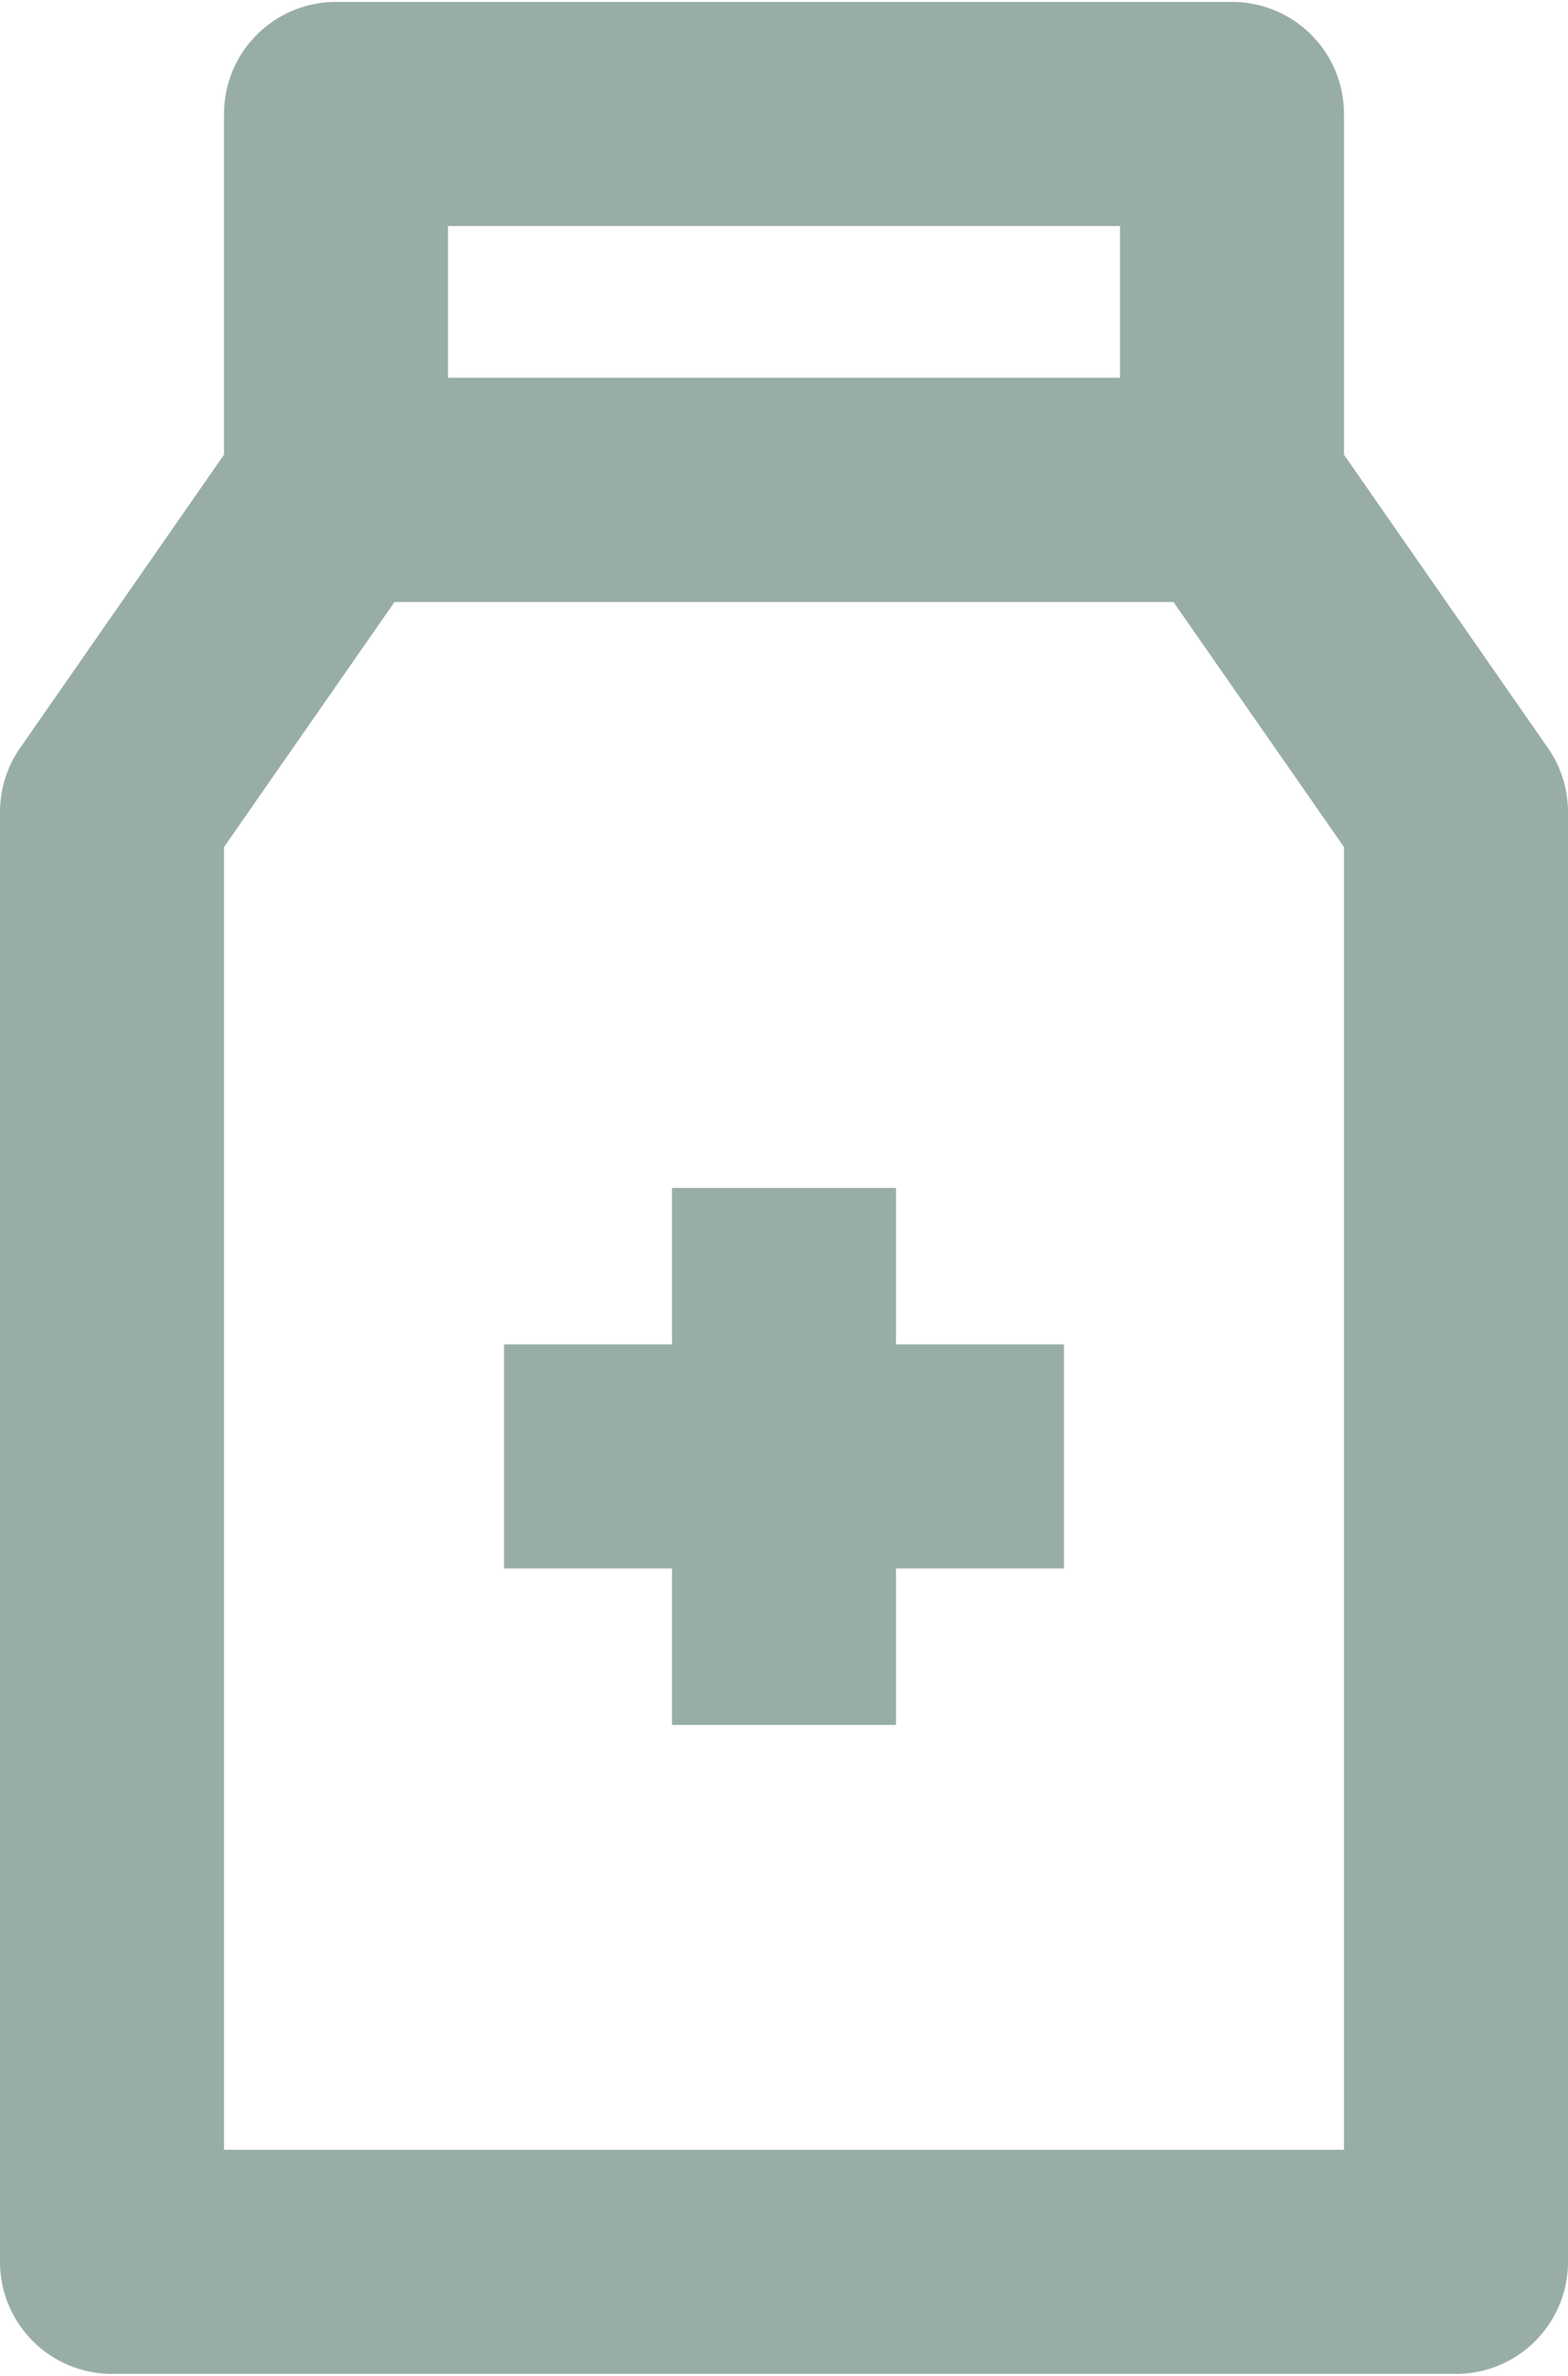
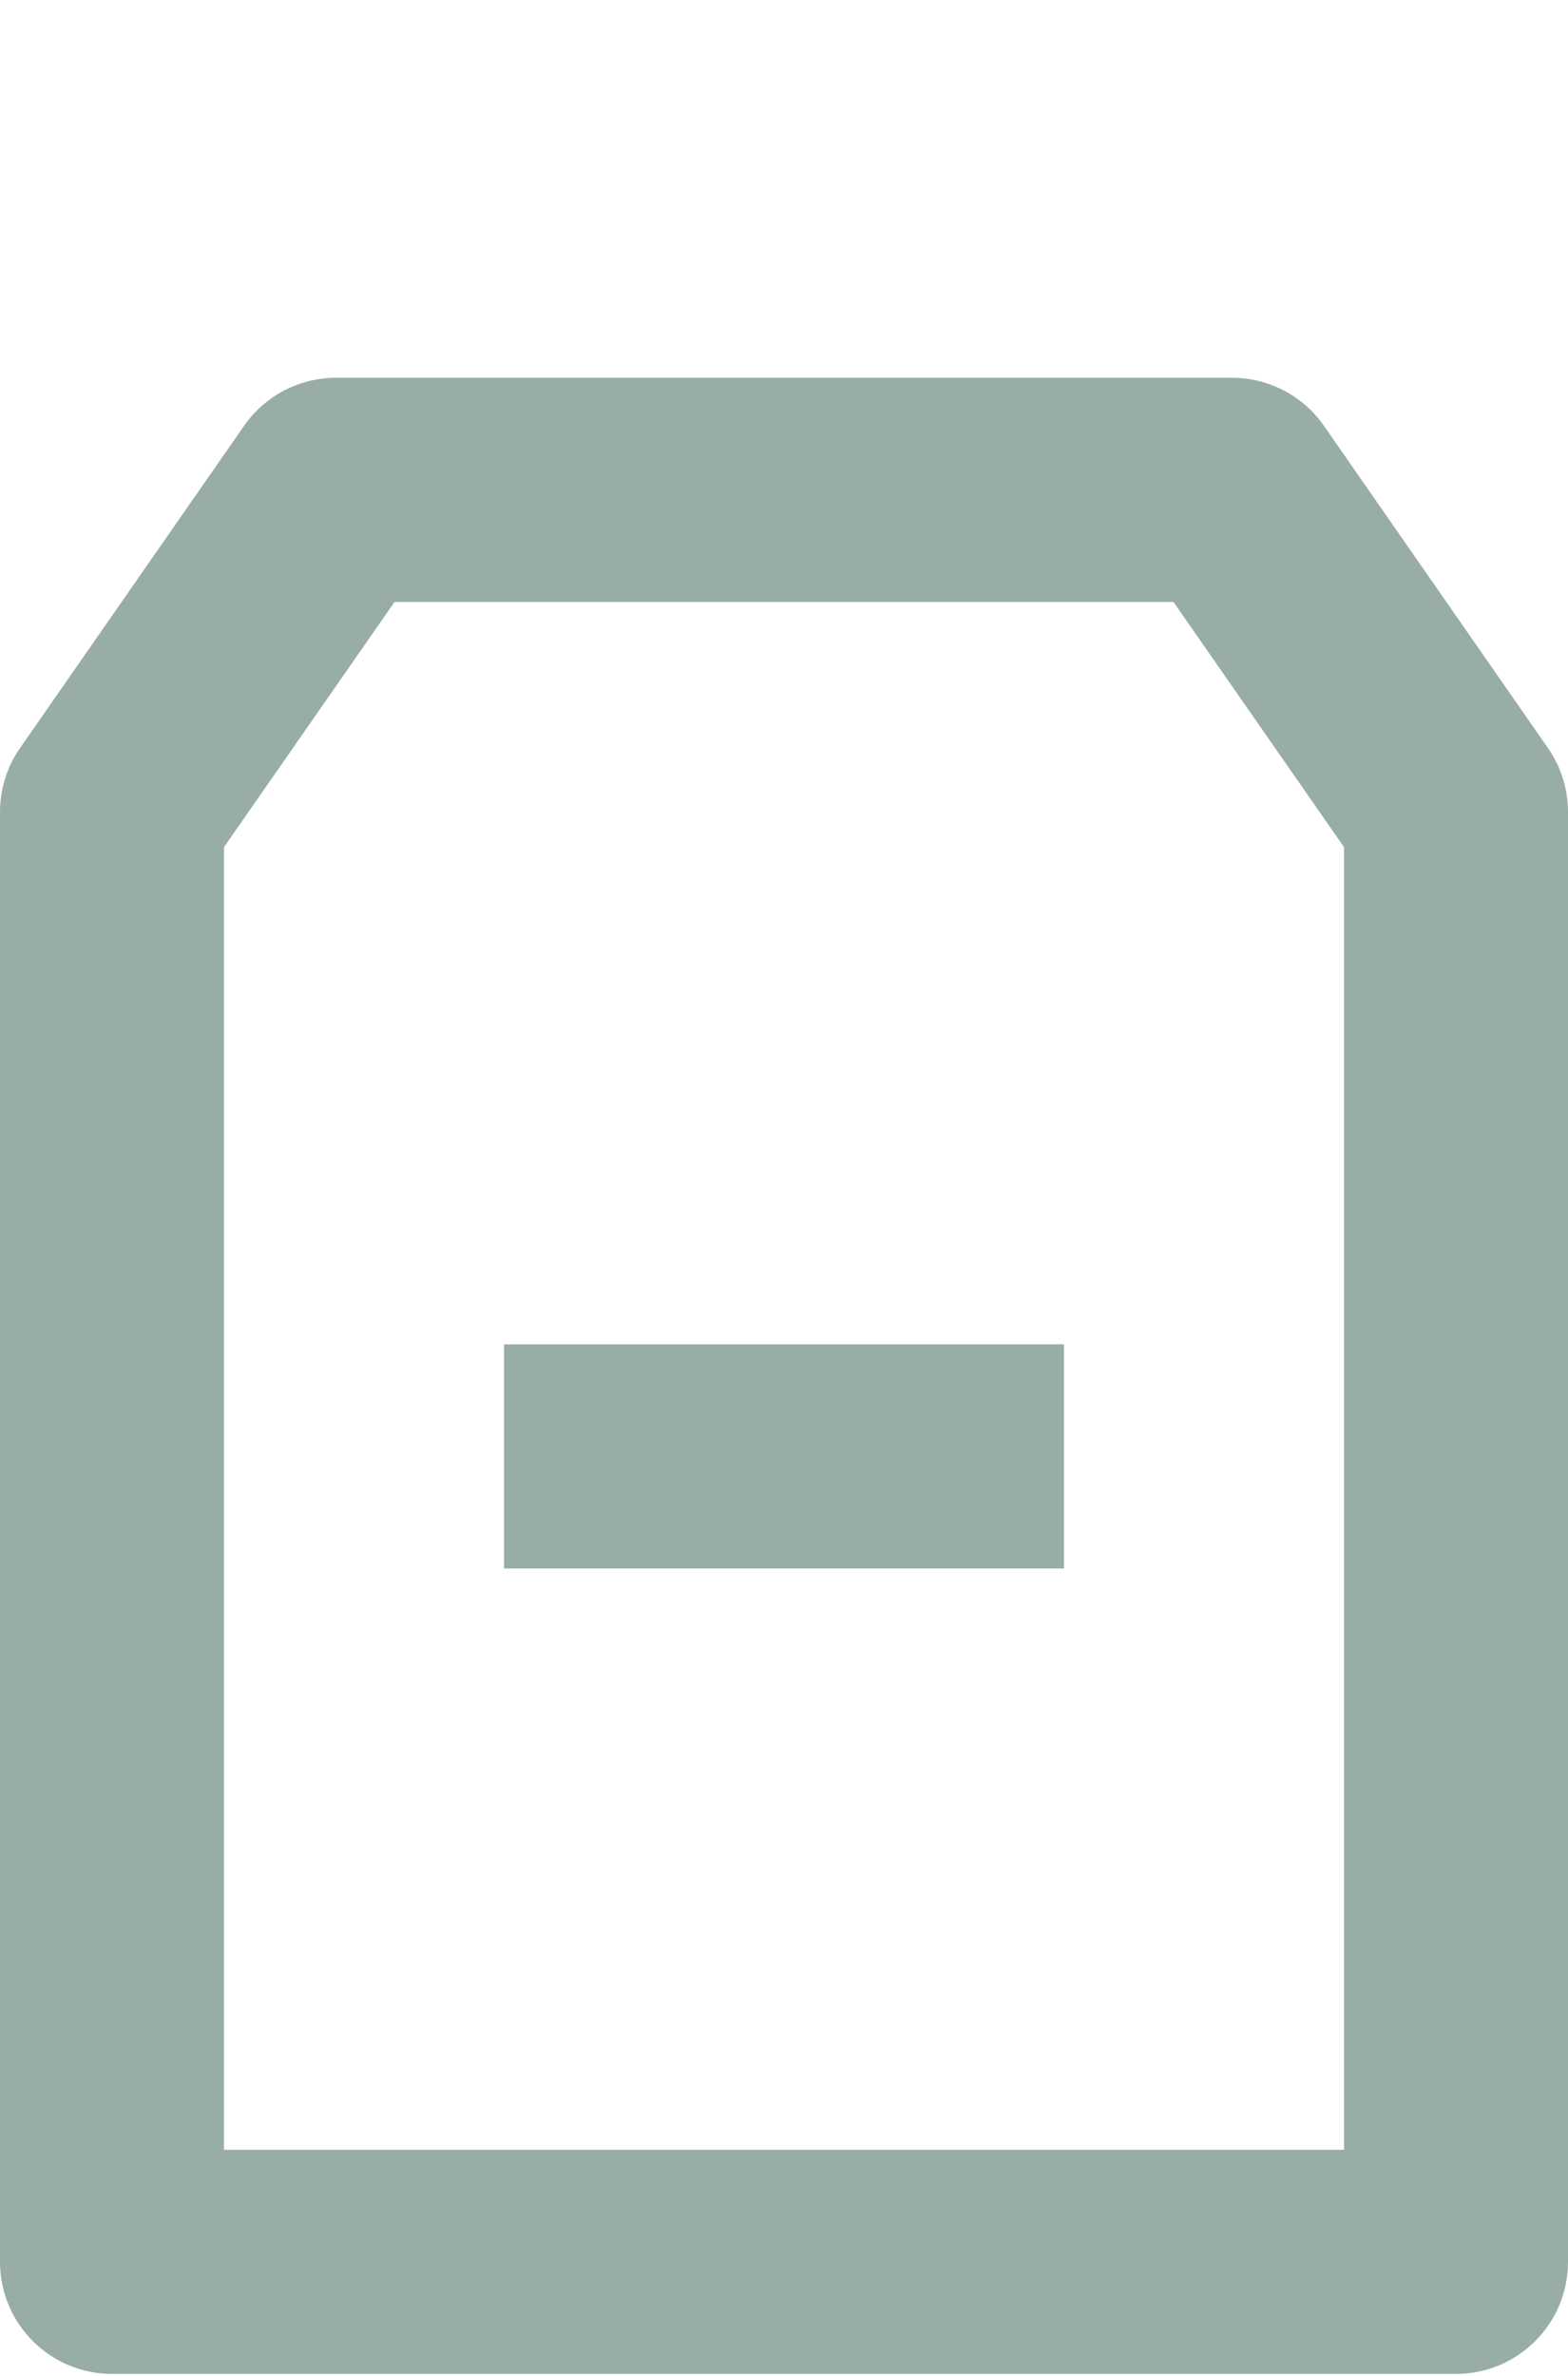
<svg xmlns="http://www.w3.org/2000/svg" fill="none" height="21.2" preserveAspectRatio="xMidYMid meet" style="fill: none" version="1" viewBox="5.0 0.9 14.0 21.2" width="14" zoomAndPan="magnify">
  <g id="change1_1">
    <path clip-rule="evenodd" d="M7.179 4.7C7.366 4.431 7.673 4.271 8 4.271H16C16.327 4.271 16.634 4.431 16.821 4.7L18.821 7.575C18.938 7.742 19 7.942 19 8.146V21.083C19 21.636 18.552 22.083 18 22.083H6C5.448 22.083 5 21.636 5 21.083V8.146C5 7.942 5.062 7.742 5.179 7.575L7.179 4.7ZM8.523 6.271L7 8.459V20.083H17V8.459L15.477 6.271H8.523Z" fill="#98aea5" fill-rule="evenodd" />
  </g>
  <g id="change1_2">
-     <path clip-rule="evenodd" d="M11 16.292V11.5H13V16.292H11Z" fill="#98aea5" fill-rule="evenodd" />
-   </g>
+     </g>
  <g id="change1_3">
    <path clip-rule="evenodd" d="M14.5 14.896H9.5V12.896H14.5V14.896Z" fill="#98aea5" fill-rule="evenodd" />
  </g>
  <g id="change1_4">
-     <path clip-rule="evenodd" d="M7 1.917C7 1.364 7.448 0.917 8 0.917H16C16.552 0.917 17 1.364 17 1.917V5.271C17 5.823 16.552 6.271 16 6.271H8C7.448 6.271 7 5.823 7 5.271V1.917ZM9 2.917V4.271H15V2.917H9Z" fill="#98aea5" fill-rule="evenodd" />
-   </g>
+     </g>
</svg>